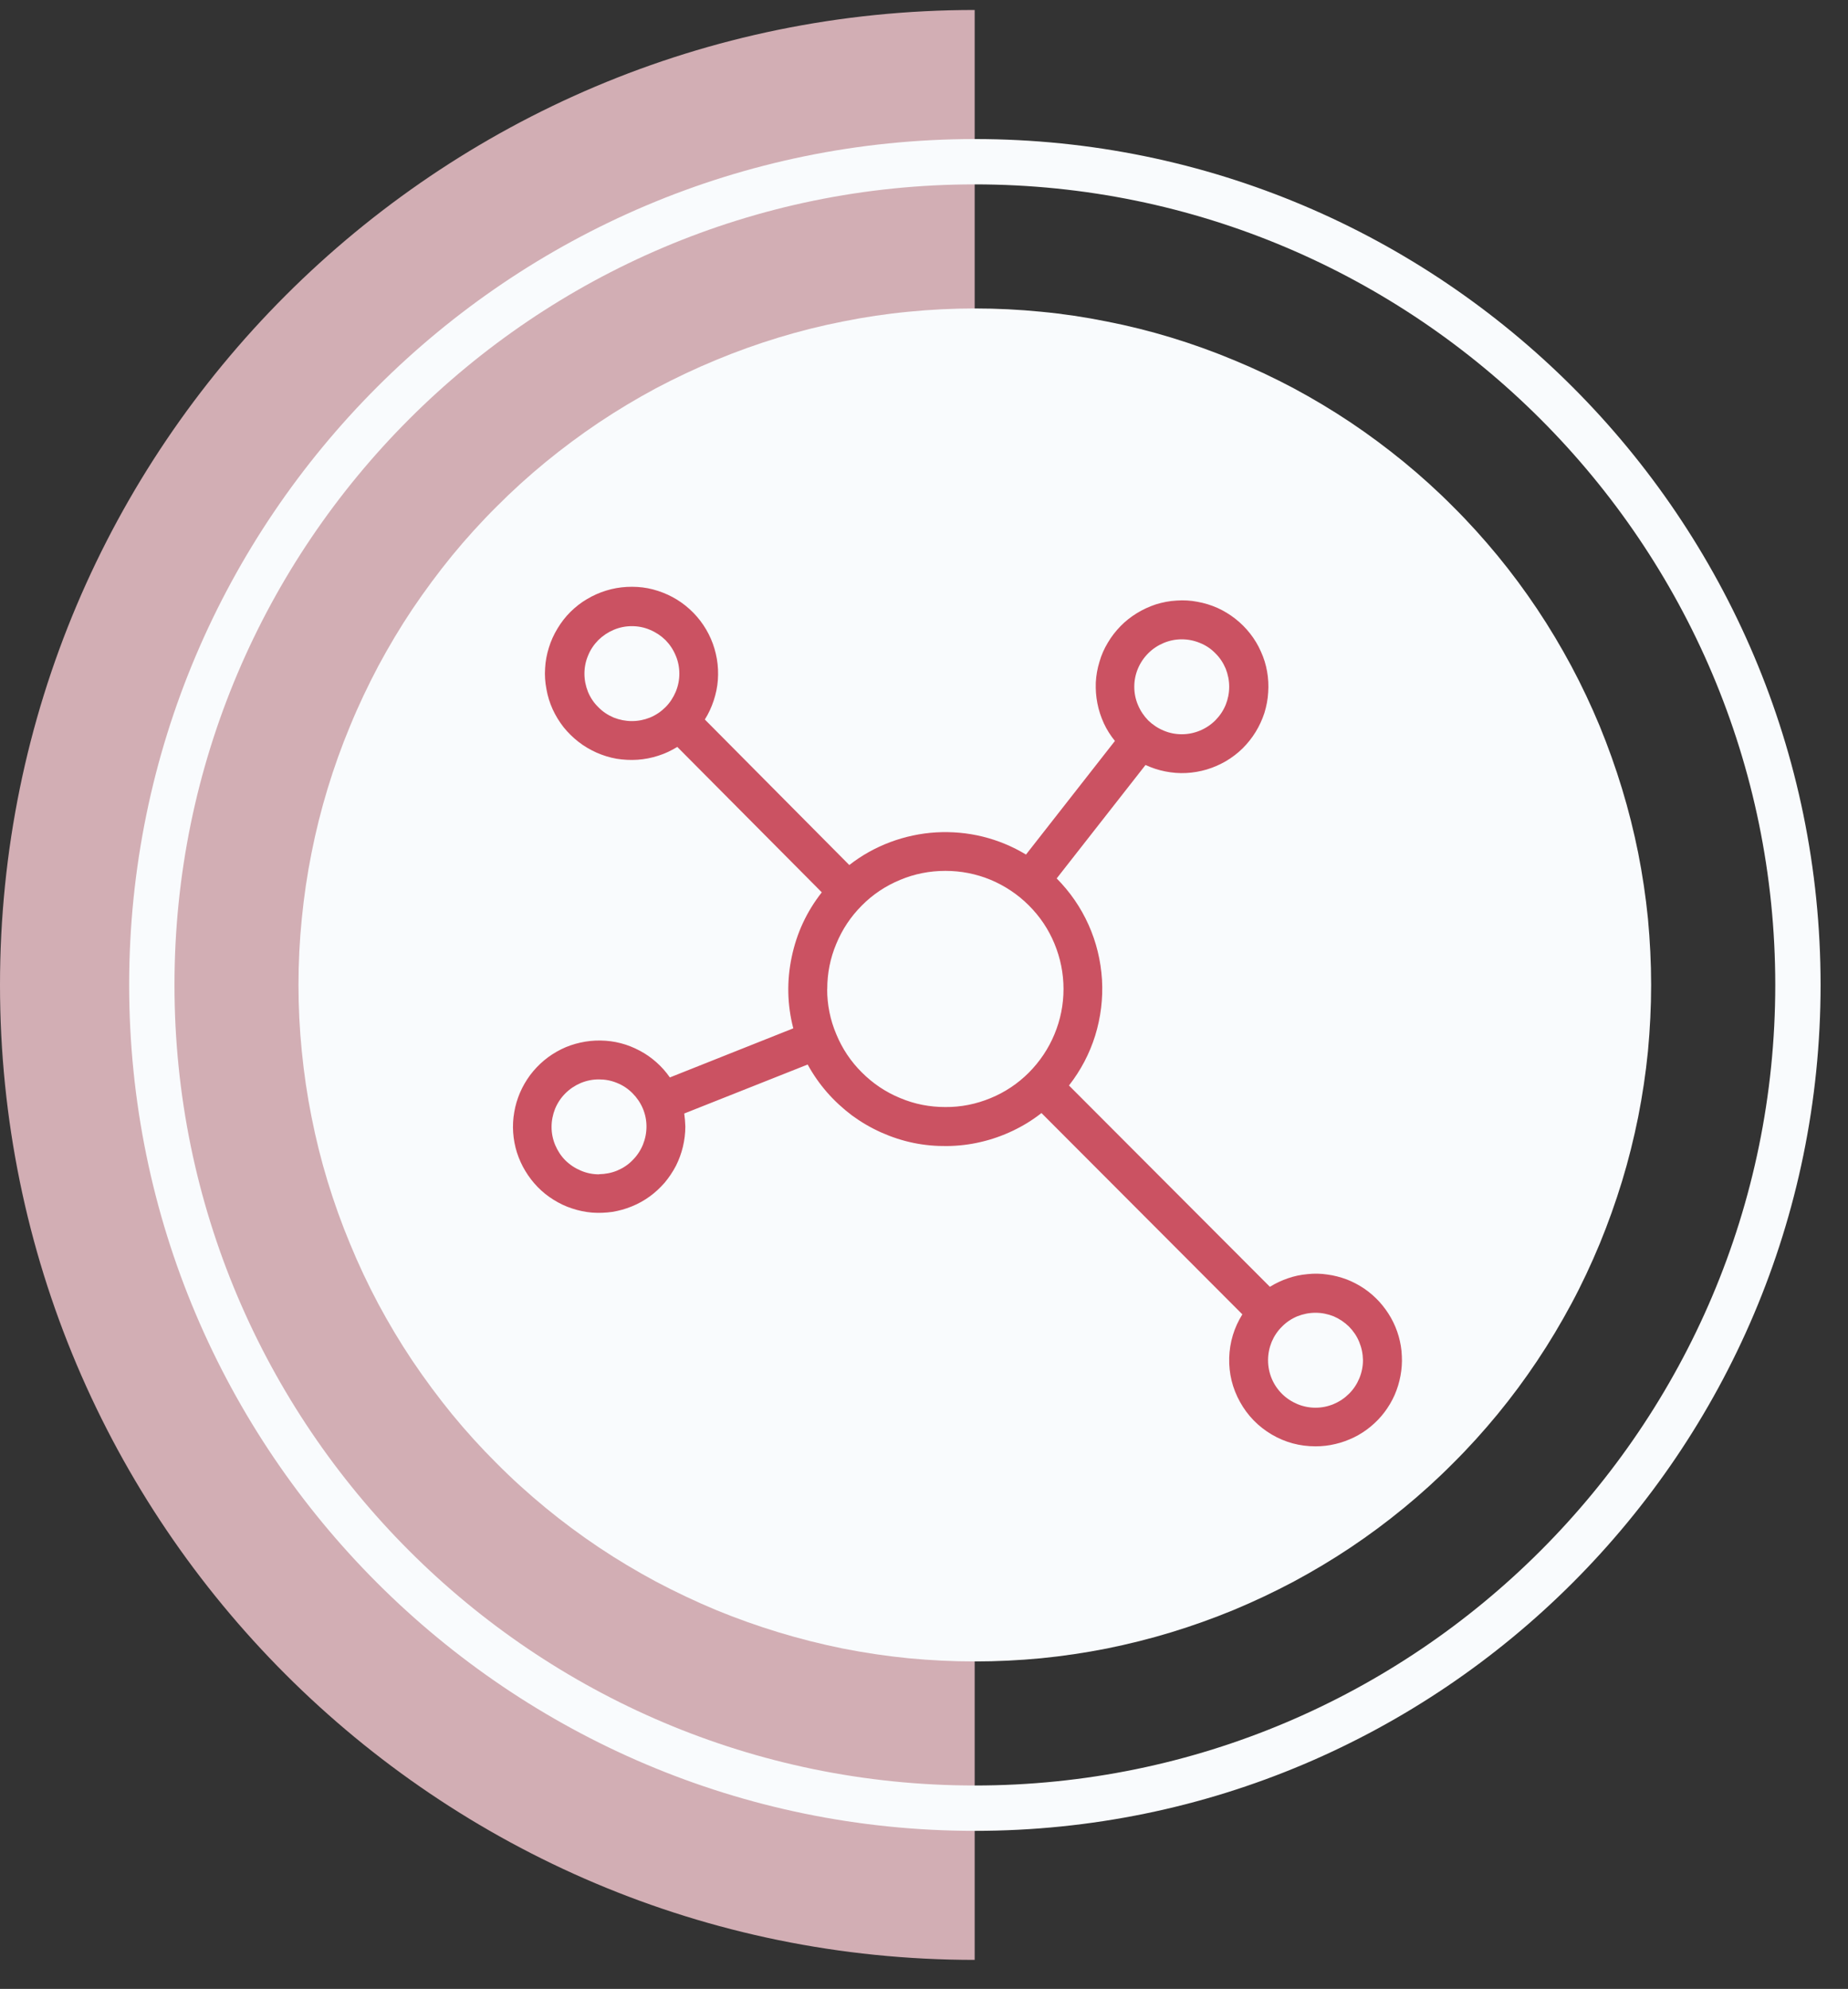
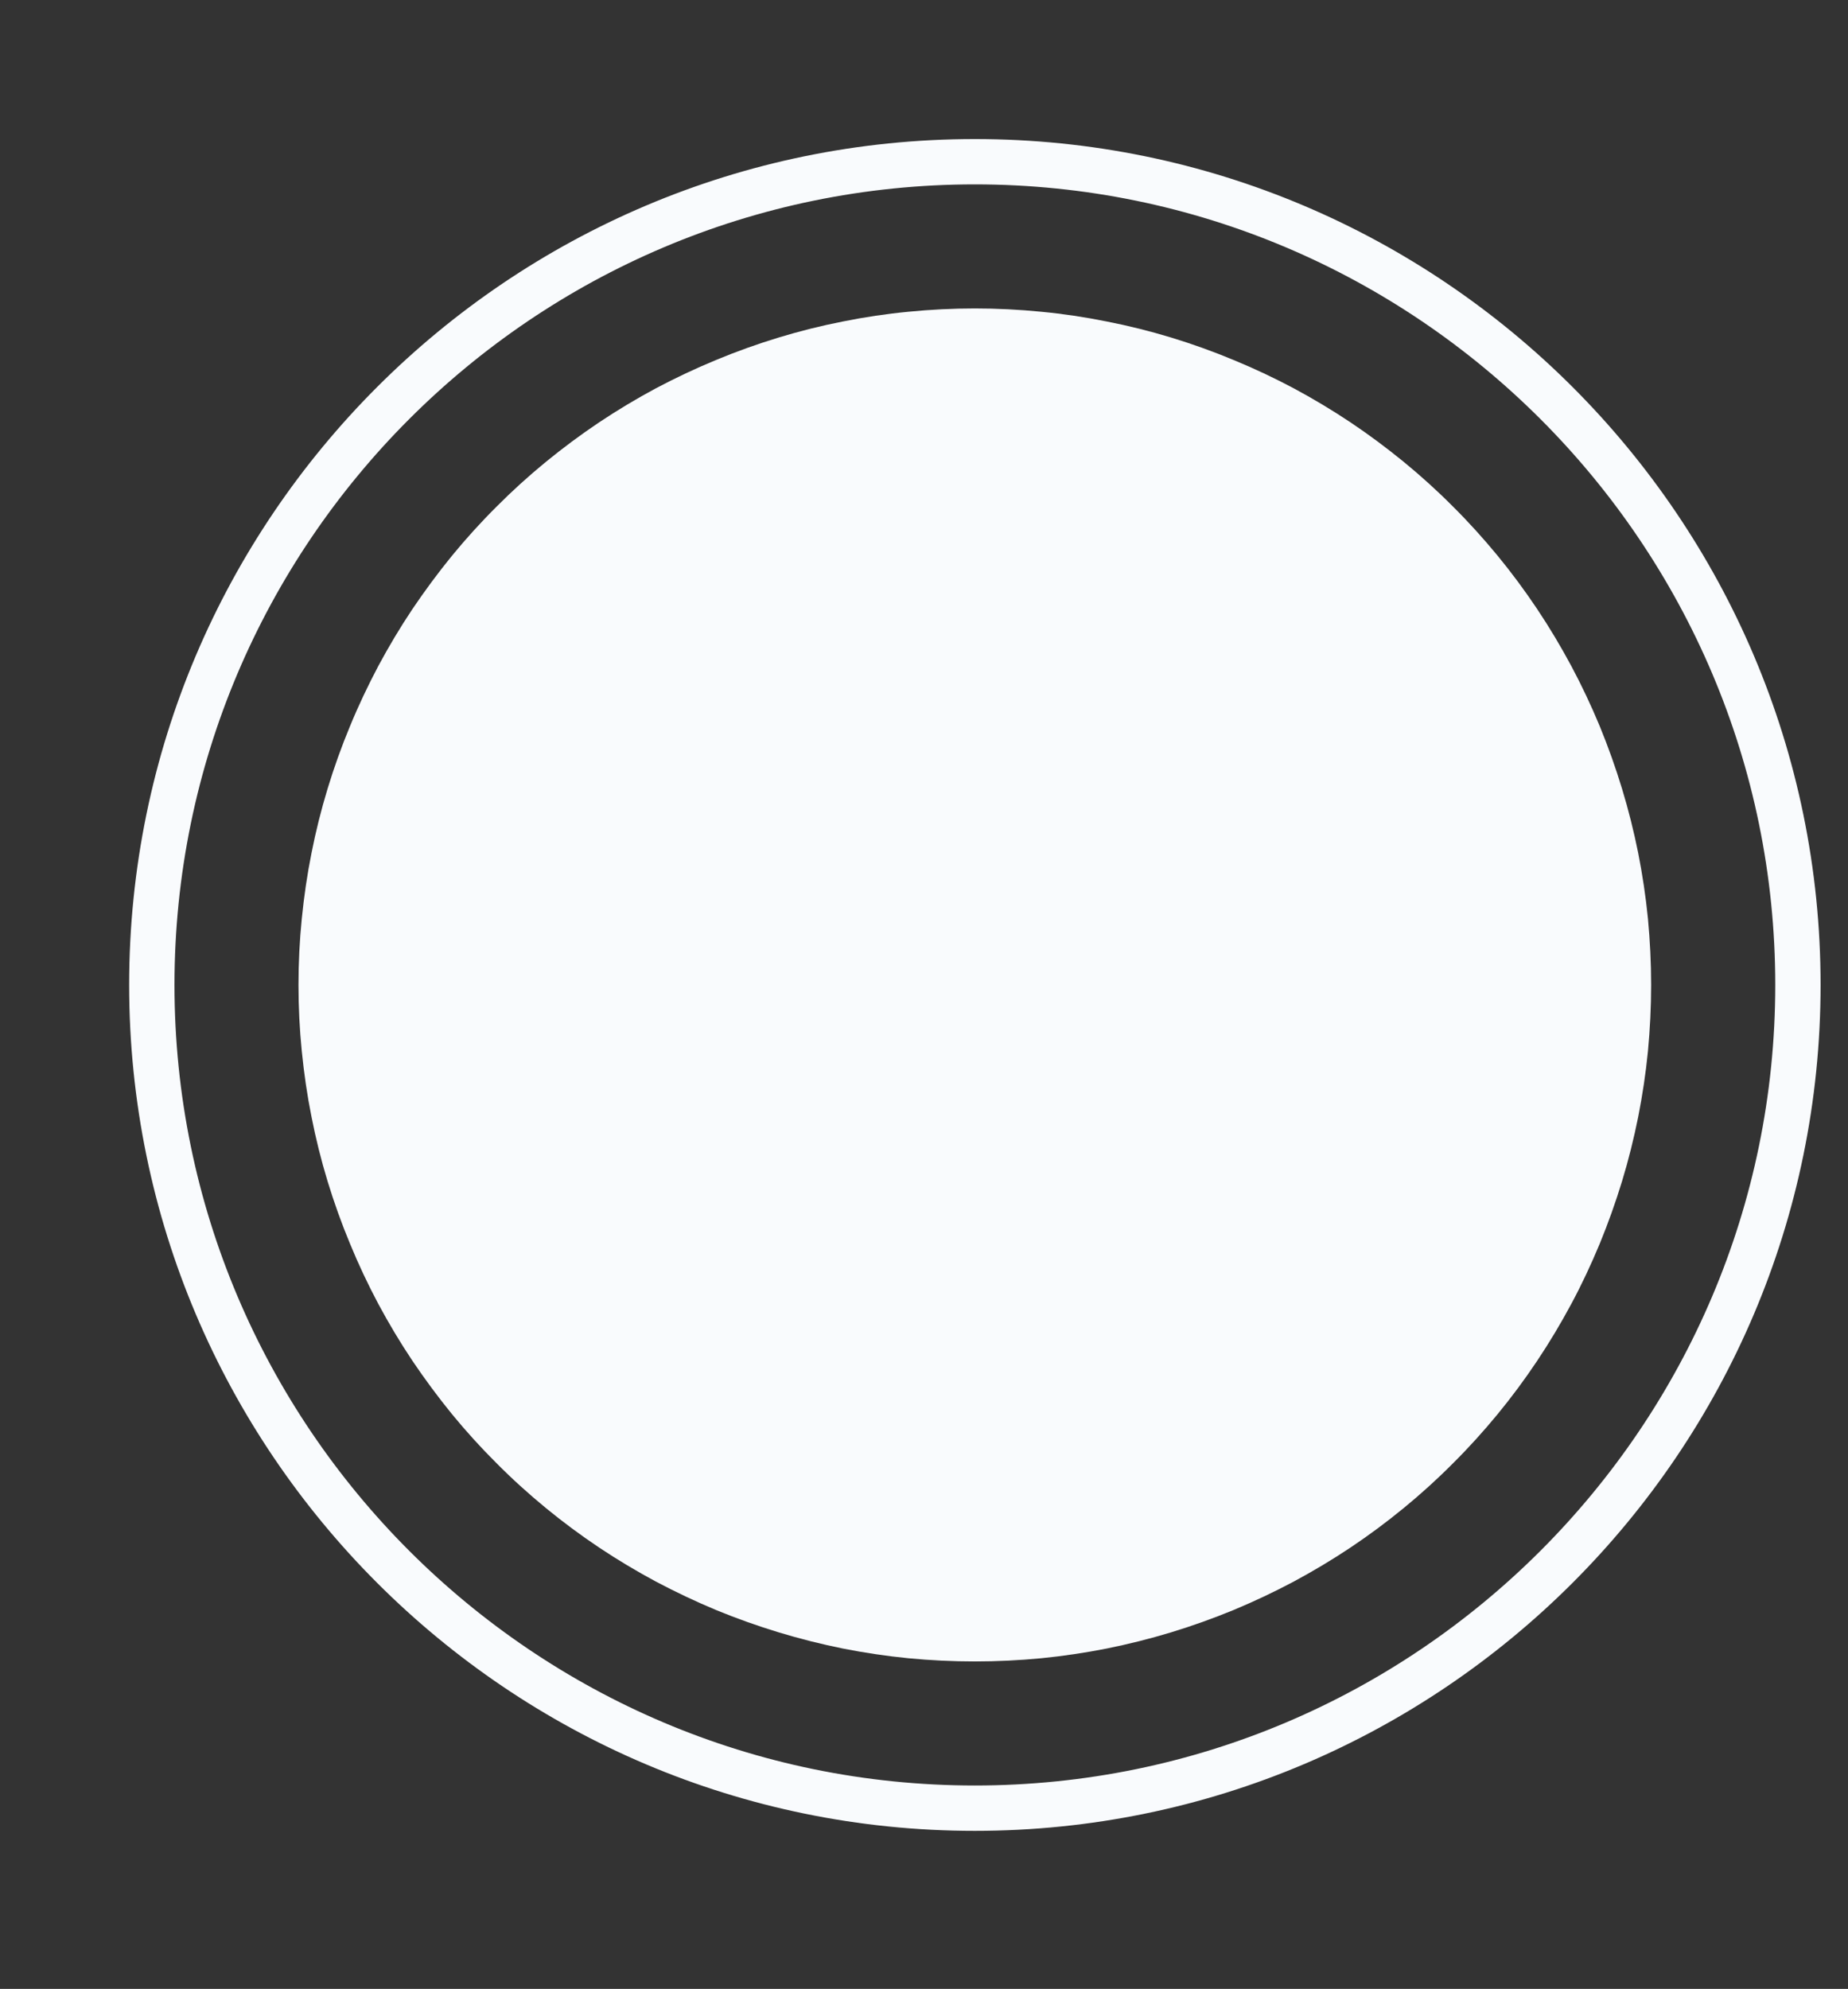
<svg xmlns="http://www.w3.org/2000/svg" width="79" zoomAndPan="magnify" viewBox="0 0 59.25 63.75" height="85" preserveAspectRatio="xMidYMid meet" version="1.0">
  <rect x="0" y="0" width="59.25" height="63.75" fill="#333333" stroke="none" />
  <defs>
    <clipPath id="b7825d9efa">
-       <path d="M 0 0.273 L 32 0.273 L 32 63 L 0 63 Z M 0 0.273 " clip-rule="nonzero" />
-     </clipPath>
+       </clipPath>
    <clipPath id="305f960f83">
      <path d="M 4 4 L 58.371 4 L 58.371 59 L 4 59 Z M 4 4 " clip-rule="nonzero" />
    </clipPath>
    <clipPath id="95a4eff69f">
      <path d="M 16.16 18.484 L 45 18.484 L 45 46.629 L 16.16 46.629 Z M 16.16 18.484 " clip-rule="nonzero" />
    </clipPath>
  </defs>
  <g clip-path="url(#b7825d9efa)">
    <path fill="#d2aeb4" d="M 0 31.57 C 0 14.312 13.992 0.32 31.25 0.32 L 31.25 62.82 C 13.996 62.82 0 48.832 0 31.57 Z M 0 31.57 " fill-opacity="1" fill-rule="nonzero" />
  </g>
  <g clip-path="url(#305f960f83)">
    <path fill="#f9fbfd" d="M 31.254 58.684 C 46.203 58.684 58.371 46.527 58.371 31.57 C 58.371 16.613 46.203 4.457 31.254 4.457 C 16.305 4.457 4.141 16.613 4.141 31.57 C 4.141 46.527 16.305 58.684 31.254 58.684 Z M 31.254 5.91 C 45.402 5.91 56.918 17.422 56.918 31.57 C 56.918 45.719 45.402 57.23 31.254 57.23 C 17.105 57.23 5.594 45.719 5.594 31.57 C 5.594 17.422 17.105 5.91 31.254 5.91 Z M 31.254 5.91 " fill-opacity="1" fill-rule="nonzero" />
  </g>
  <path fill="#f9fbfd" d="M 9.57 31.57 C 9.57 32.281 9.605 32.988 9.676 33.695 C 9.746 34.402 9.848 35.105 9.988 35.801 C 10.125 36.496 10.297 37.188 10.504 37.867 C 10.711 38.543 10.949 39.211 11.223 39.867 C 11.492 40.523 11.797 41.168 12.129 41.793 C 12.465 42.418 12.828 43.027 13.223 43.617 C 13.621 44.207 14.043 44.777 14.492 45.328 C 14.941 45.875 15.418 46.402 15.922 46.902 C 16.422 47.406 16.949 47.883 17.496 48.332 C 18.047 48.785 18.617 49.207 19.207 49.602 C 19.797 49.996 20.406 50.359 21.031 50.695 C 21.66 51.027 22.301 51.332 22.957 51.605 C 23.613 51.875 24.281 52.113 24.961 52.32 C 25.641 52.527 26.328 52.699 27.023 52.84 C 27.719 52.977 28.422 53.082 29.129 53.152 C 29.836 53.219 30.543 53.254 31.254 53.254 C 31.965 53.254 32.672 53.219 33.379 53.152 C 34.086 53.082 34.789 52.977 35.484 52.84 C 36.18 52.699 36.871 52.527 37.551 52.32 C 38.23 52.113 38.895 51.875 39.551 51.605 C 40.207 51.332 40.852 51.027 41.477 50.695 C 42.102 50.359 42.711 49.996 43.301 49.602 C 43.891 49.207 44.461 48.785 45.012 48.332 C 45.559 47.883 46.086 47.406 46.586 46.902 C 47.09 46.402 47.566 45.875 48.016 45.328 C 48.469 44.777 48.891 44.207 49.285 43.617 C 49.68 43.027 50.043 42.418 50.379 41.793 C 50.715 41.168 51.016 40.523 51.289 39.867 C 51.559 39.211 51.797 38.543 52.004 37.867 C 52.211 37.188 52.383 36.496 52.523 35.801 C 52.66 35.105 52.766 34.402 52.836 33.695 C 52.902 32.988 52.938 32.281 52.938 31.57 C 52.938 30.859 52.902 30.152 52.836 29.445 C 52.766 28.738 52.66 28.035 52.523 27.34 C 52.383 26.645 52.211 25.957 52.004 25.277 C 51.797 24.598 51.559 23.93 51.289 23.273 C 51.016 22.617 50.715 21.977 50.379 21.348 C 50.043 20.723 49.68 20.113 49.285 19.523 C 48.891 18.934 48.469 18.363 48.016 17.812 C 47.566 17.266 47.09 16.738 46.586 16.238 C 46.086 15.734 45.559 15.258 45.012 14.809 C 44.461 14.359 43.891 13.934 43.301 13.539 C 42.711 13.145 42.102 12.781 41.477 12.445 C 40.852 12.113 40.207 11.809 39.551 11.539 C 38.895 11.266 38.23 11.027 37.551 10.82 C 36.871 10.613 36.18 10.441 35.484 10.305 C 34.789 10.164 34.086 10.059 33.379 9.992 C 32.672 9.922 31.965 9.887 31.254 9.887 C 30.543 9.887 29.836 9.922 29.129 9.992 C 28.422 10.059 27.719 10.164 27.023 10.305 C 26.328 10.441 25.641 10.613 24.961 10.82 C 24.281 11.027 23.613 11.266 22.957 11.539 C 22.301 11.809 21.66 12.113 21.031 12.445 C 20.406 12.781 19.797 13.145 19.207 13.539 C 18.617 13.934 18.047 14.359 17.496 14.809 C 16.949 15.258 16.422 15.734 15.922 16.238 C 15.418 16.738 14.941 17.266 14.492 17.812 C 14.043 18.363 13.621 18.934 13.223 19.523 C 12.828 20.113 12.465 20.723 12.129 21.348 C 11.797 21.977 11.492 22.617 11.223 23.273 C 10.949 23.93 10.711 24.598 10.504 25.277 C 10.297 25.957 10.125 26.645 9.988 27.34 C 9.848 28.035 9.746 28.738 9.676 29.445 C 9.605 30.152 9.57 30.859 9.57 31.57 Z M 9.57 31.57 " fill-opacity="1" fill-rule="nonzero" />
  <g clip-path="url(#95a4eff69f)">
-     <path fill="#cb5262" d="M 42.176 46.359 C 42.391 46.359 42.602 46.336 42.812 46.285 C 43.02 46.238 43.219 46.164 43.414 46.07 C 43.605 45.977 43.785 45.859 43.949 45.723 C 44.113 45.586 44.262 45.434 44.391 45.262 C 44.52 45.09 44.629 44.906 44.715 44.711 C 44.801 44.512 44.863 44.309 44.902 44.098 C 44.941 43.887 44.957 43.676 44.945 43.461 C 44.938 43.246 44.902 43.039 44.844 42.832 C 44.785 42.625 44.703 42.43 44.598 42.242 C 44.492 42.055 44.367 41.883 44.223 41.723 C 44.078 41.566 43.918 41.426 43.742 41.305 C 43.562 41.184 43.375 41.086 43.176 41.008 C 42.973 40.934 42.766 40.879 42.555 40.852 C 42.344 40.82 42.129 40.816 41.918 40.84 C 41.703 40.859 41.496 40.902 41.293 40.973 C 41.09 41.043 40.895 41.133 40.715 41.246 L 34.273 34.793 C 34.648 34.312 34.93 33.781 35.113 33.195 C 35.293 32.609 35.367 32.012 35.332 31.402 C 35.293 30.789 35.152 30.203 34.902 29.645 C 34.652 29.086 34.309 28.59 33.879 28.156 L 36.727 24.52 C 36.93 24.613 37.141 24.684 37.363 24.727 C 37.582 24.77 37.809 24.789 38.031 24.777 C 38.258 24.766 38.477 24.727 38.691 24.664 C 38.91 24.598 39.113 24.508 39.309 24.395 C 39.5 24.281 39.68 24.145 39.84 23.988 C 40 23.828 40.141 23.652 40.258 23.461 C 40.375 23.27 40.469 23.066 40.539 22.852 C 40.605 22.637 40.648 22.418 40.66 22.191 C 40.676 21.969 40.664 21.746 40.625 21.523 C 40.586 21.301 40.52 21.086 40.426 20.883 C 40.336 20.676 40.219 20.484 40.082 20.309 C 39.941 20.129 39.785 19.973 39.605 19.832 C 39.43 19.695 39.238 19.578 39.031 19.484 C 38.828 19.395 38.613 19.328 38.391 19.289 C 38.172 19.246 37.949 19.234 37.723 19.25 C 37.496 19.262 37.277 19.305 37.062 19.371 C 36.848 19.441 36.645 19.535 36.453 19.652 C 36.262 19.77 36.086 19.906 35.93 20.066 C 35.77 20.23 35.633 20.406 35.52 20.598 C 35.402 20.793 35.312 20.996 35.25 21.215 C 35.184 21.43 35.145 21.648 35.133 21.875 C 35.125 22.102 35.141 22.324 35.184 22.543 C 35.227 22.766 35.297 22.977 35.391 23.184 C 35.484 23.387 35.605 23.574 35.746 23.75 L 32.895 27.391 C 32.461 27.129 32 26.938 31.508 26.816 C 31.016 26.695 30.516 26.652 30.012 26.68 C 29.504 26.711 29.016 26.816 28.543 26.992 C 28.066 27.172 27.629 27.414 27.23 27.727 L 22.598 23.062 C 22.719 22.871 22.812 22.668 22.883 22.453 C 22.953 22.238 23 22.02 23.016 21.793 C 23.031 21.57 23.023 21.344 22.984 21.121 C 22.945 20.898 22.883 20.684 22.793 20.477 C 22.703 20.27 22.59 20.078 22.453 19.898 C 22.316 19.719 22.16 19.559 21.98 19.414 C 21.805 19.273 21.613 19.156 21.41 19.062 C 21.203 18.969 20.992 18.898 20.77 18.855 C 20.547 18.812 20.324 18.801 20.098 18.812 C 19.871 18.824 19.652 18.863 19.434 18.93 C 19.219 18.996 19.016 19.086 18.82 19.203 C 18.625 19.316 18.449 19.457 18.289 19.613 C 18.129 19.773 17.992 19.949 17.875 20.145 C 17.758 20.336 17.664 20.543 17.598 20.758 C 17.531 20.973 17.488 21.195 17.477 21.418 C 17.461 21.645 17.477 21.867 17.52 22.09 C 17.559 22.312 17.625 22.527 17.719 22.734 C 17.812 22.938 17.93 23.129 18.07 23.309 C 18.211 23.484 18.371 23.641 18.551 23.781 C 18.727 23.918 18.922 24.031 19.129 24.125 C 19.336 24.215 19.547 24.281 19.77 24.32 C 19.992 24.355 20.219 24.367 20.441 24.352 C 20.668 24.336 20.891 24.293 21.105 24.223 C 21.32 24.156 21.523 24.059 21.715 23.941 L 26.348 28.602 C 25.863 29.219 25.543 29.91 25.383 30.676 C 25.223 31.441 25.238 32.203 25.434 32.961 L 21.477 34.535 C 21.352 34.355 21.207 34.191 21.043 34.047 C 20.879 33.902 20.703 33.777 20.508 33.676 C 20.316 33.574 20.113 33.492 19.902 33.438 C 19.691 33.383 19.477 33.355 19.258 33.352 C 19.039 33.348 18.82 33.371 18.609 33.418 C 18.395 33.465 18.188 33.535 17.992 33.633 C 17.797 33.73 17.613 33.848 17.445 33.988 C 17.277 34.129 17.129 34.285 16.996 34.461 C 16.867 34.637 16.758 34.824 16.672 35.023 C 16.586 35.227 16.523 35.434 16.488 35.648 C 16.449 35.867 16.438 36.082 16.453 36.301 C 16.469 36.52 16.508 36.734 16.574 36.941 C 16.641 37.148 16.73 37.348 16.844 37.535 C 16.957 37.723 17.09 37.895 17.242 38.051 C 17.395 38.207 17.566 38.344 17.75 38.457 C 17.938 38.574 18.133 38.668 18.34 38.734 C 18.551 38.805 18.762 38.848 18.98 38.867 C 19.199 38.883 19.414 38.875 19.633 38.844 C 19.848 38.809 20.059 38.75 20.258 38.668 C 20.461 38.586 20.652 38.48 20.828 38.352 C 21.008 38.223 21.164 38.074 21.309 37.91 C 21.449 37.742 21.57 37.562 21.672 37.367 C 21.77 37.172 21.844 36.969 21.895 36.758 C 21.945 36.543 21.973 36.328 21.973 36.109 C 21.969 35.969 21.957 35.832 21.938 35.691 L 25.895 34.121 C 26.07 34.441 26.277 34.738 26.516 35.012 C 26.754 35.285 27.023 35.531 27.312 35.75 C 27.605 35.965 27.918 36.148 28.25 36.297 C 28.582 36.445 28.926 36.559 29.285 36.633 C 29.641 36.707 30 36.738 30.363 36.734 C 30.73 36.73 31.09 36.688 31.441 36.605 C 31.797 36.523 32.141 36.402 32.469 36.246 C 32.797 36.09 33.105 35.902 33.391 35.676 L 39.832 42.129 C 39.566 42.555 39.426 43.02 39.41 43.523 C 39.398 44.027 39.512 44.496 39.758 44.938 C 40 45.375 40.34 45.723 40.773 45.98 C 41.207 46.234 41.672 46.359 42.176 46.359 Z M 19.207 37.641 C 19.004 37.641 18.809 37.602 18.625 37.523 C 18.438 37.445 18.273 37.336 18.129 37.195 C 17.988 37.055 17.879 36.887 17.801 36.703 C 17.723 36.516 17.684 36.324 17.684 36.121 C 17.684 35.922 17.723 35.727 17.797 35.539 C 17.875 35.352 17.984 35.188 18.125 35.047 C 18.27 34.902 18.434 34.793 18.617 34.715 C 18.805 34.637 18.996 34.598 19.199 34.598 C 19.402 34.598 19.594 34.633 19.781 34.711 C 19.969 34.785 20.133 34.895 20.277 35.039 C 20.418 35.18 20.531 35.344 20.609 35.527 C 20.688 35.715 20.727 35.906 20.727 36.109 C 20.727 36.312 20.688 36.504 20.613 36.691 C 20.535 36.879 20.426 37.043 20.281 37.188 C 20.141 37.332 19.977 37.441 19.789 37.52 C 19.602 37.598 19.406 37.633 19.207 37.637 Z M 43.699 43.598 C 43.699 43.797 43.66 43.992 43.582 44.18 C 43.504 44.367 43.395 44.531 43.254 44.672 C 43.109 44.816 42.945 44.926 42.758 45.004 C 42.574 45.082 42.379 45.121 42.176 45.121 C 41.977 45.121 41.781 45.082 41.594 45.004 C 41.41 44.926 41.242 44.816 41.102 44.676 C 40.957 44.531 40.848 44.367 40.77 44.18 C 40.695 43.996 40.656 43.801 40.656 43.598 C 40.656 43.398 40.695 43.203 40.77 43.016 C 40.848 42.832 40.957 42.664 41.102 42.523 C 41.242 42.379 41.406 42.27 41.594 42.191 C 41.781 42.117 41.977 42.078 42.176 42.078 C 42.379 42.078 42.57 42.117 42.758 42.191 C 42.941 42.27 43.105 42.379 43.25 42.52 C 43.391 42.664 43.504 42.828 43.578 43.012 C 43.656 43.199 43.695 43.391 43.699 43.594 Z M 37.891 20.492 C 38.09 20.492 38.285 20.531 38.473 20.609 C 38.66 20.684 38.824 20.793 38.965 20.938 C 39.109 21.078 39.219 21.246 39.297 21.43 C 39.371 21.617 39.41 21.812 39.41 22.012 C 39.41 22.215 39.371 22.41 39.297 22.594 C 39.219 22.781 39.109 22.945 38.965 23.09 C 38.824 23.23 38.66 23.34 38.473 23.418 C 38.285 23.496 38.09 23.535 37.891 23.535 C 37.688 23.535 37.492 23.496 37.309 23.418 C 37.121 23.34 36.957 23.23 36.812 23.09 C 36.672 22.945 36.562 22.781 36.484 22.594 C 36.406 22.41 36.367 22.215 36.367 22.012 C 36.367 21.812 36.406 21.617 36.484 21.43 C 36.562 21.246 36.672 21.082 36.816 20.938 C 36.957 20.797 37.121 20.688 37.309 20.609 C 37.496 20.531 37.688 20.492 37.891 20.492 Z M 18.738 21.594 C 18.738 21.391 18.777 21.195 18.855 21.012 C 18.93 20.824 19.043 20.66 19.184 20.516 C 19.328 20.375 19.492 20.266 19.676 20.188 C 19.863 20.109 20.059 20.07 20.258 20.07 C 20.461 20.07 20.656 20.109 20.84 20.188 C 21.027 20.266 21.191 20.375 21.336 20.516 C 21.477 20.66 21.586 20.824 21.664 21.012 C 21.742 21.195 21.781 21.391 21.781 21.594 C 21.781 21.793 21.742 21.988 21.664 22.176 C 21.586 22.359 21.477 22.527 21.336 22.668 C 21.191 22.812 21.027 22.922 20.84 23 C 20.656 23.074 20.461 23.113 20.258 23.113 C 20.059 23.113 19.863 23.074 19.676 23 C 19.492 22.922 19.324 22.812 19.184 22.668 C 19.039 22.527 18.93 22.363 18.852 22.176 C 18.777 21.988 18.738 21.793 18.738 21.594 Z M 26.523 31.703 C 26.523 31.199 26.617 30.719 26.812 30.254 C 27.004 29.789 27.277 29.379 27.633 29.023 C 27.984 28.668 28.395 28.395 28.859 28.203 C 29.324 28.008 29.809 27.914 30.309 27.914 C 30.812 27.914 31.293 28.008 31.758 28.199 C 32.223 28.395 32.633 28.668 32.988 29.023 C 33.344 29.379 33.617 29.785 33.809 30.25 C 34 30.715 34.098 31.199 34.098 31.699 C 34.098 32.203 34 32.688 33.809 33.148 C 33.617 33.613 33.34 34.023 32.988 34.379 C 32.633 34.734 32.223 35.008 31.758 35.199 C 31.293 35.391 30.809 35.488 30.309 35.484 C 29.805 35.484 29.324 35.391 28.859 35.195 C 28.395 35.004 27.988 34.73 27.633 34.375 C 27.277 34.023 27.004 33.613 26.812 33.148 C 26.617 32.688 26.52 32.203 26.52 31.703 Z M 26.523 31.703 " fill-opacity="1" fill-rule="nonzero" />
-   </g>
+     </g>
</svg>